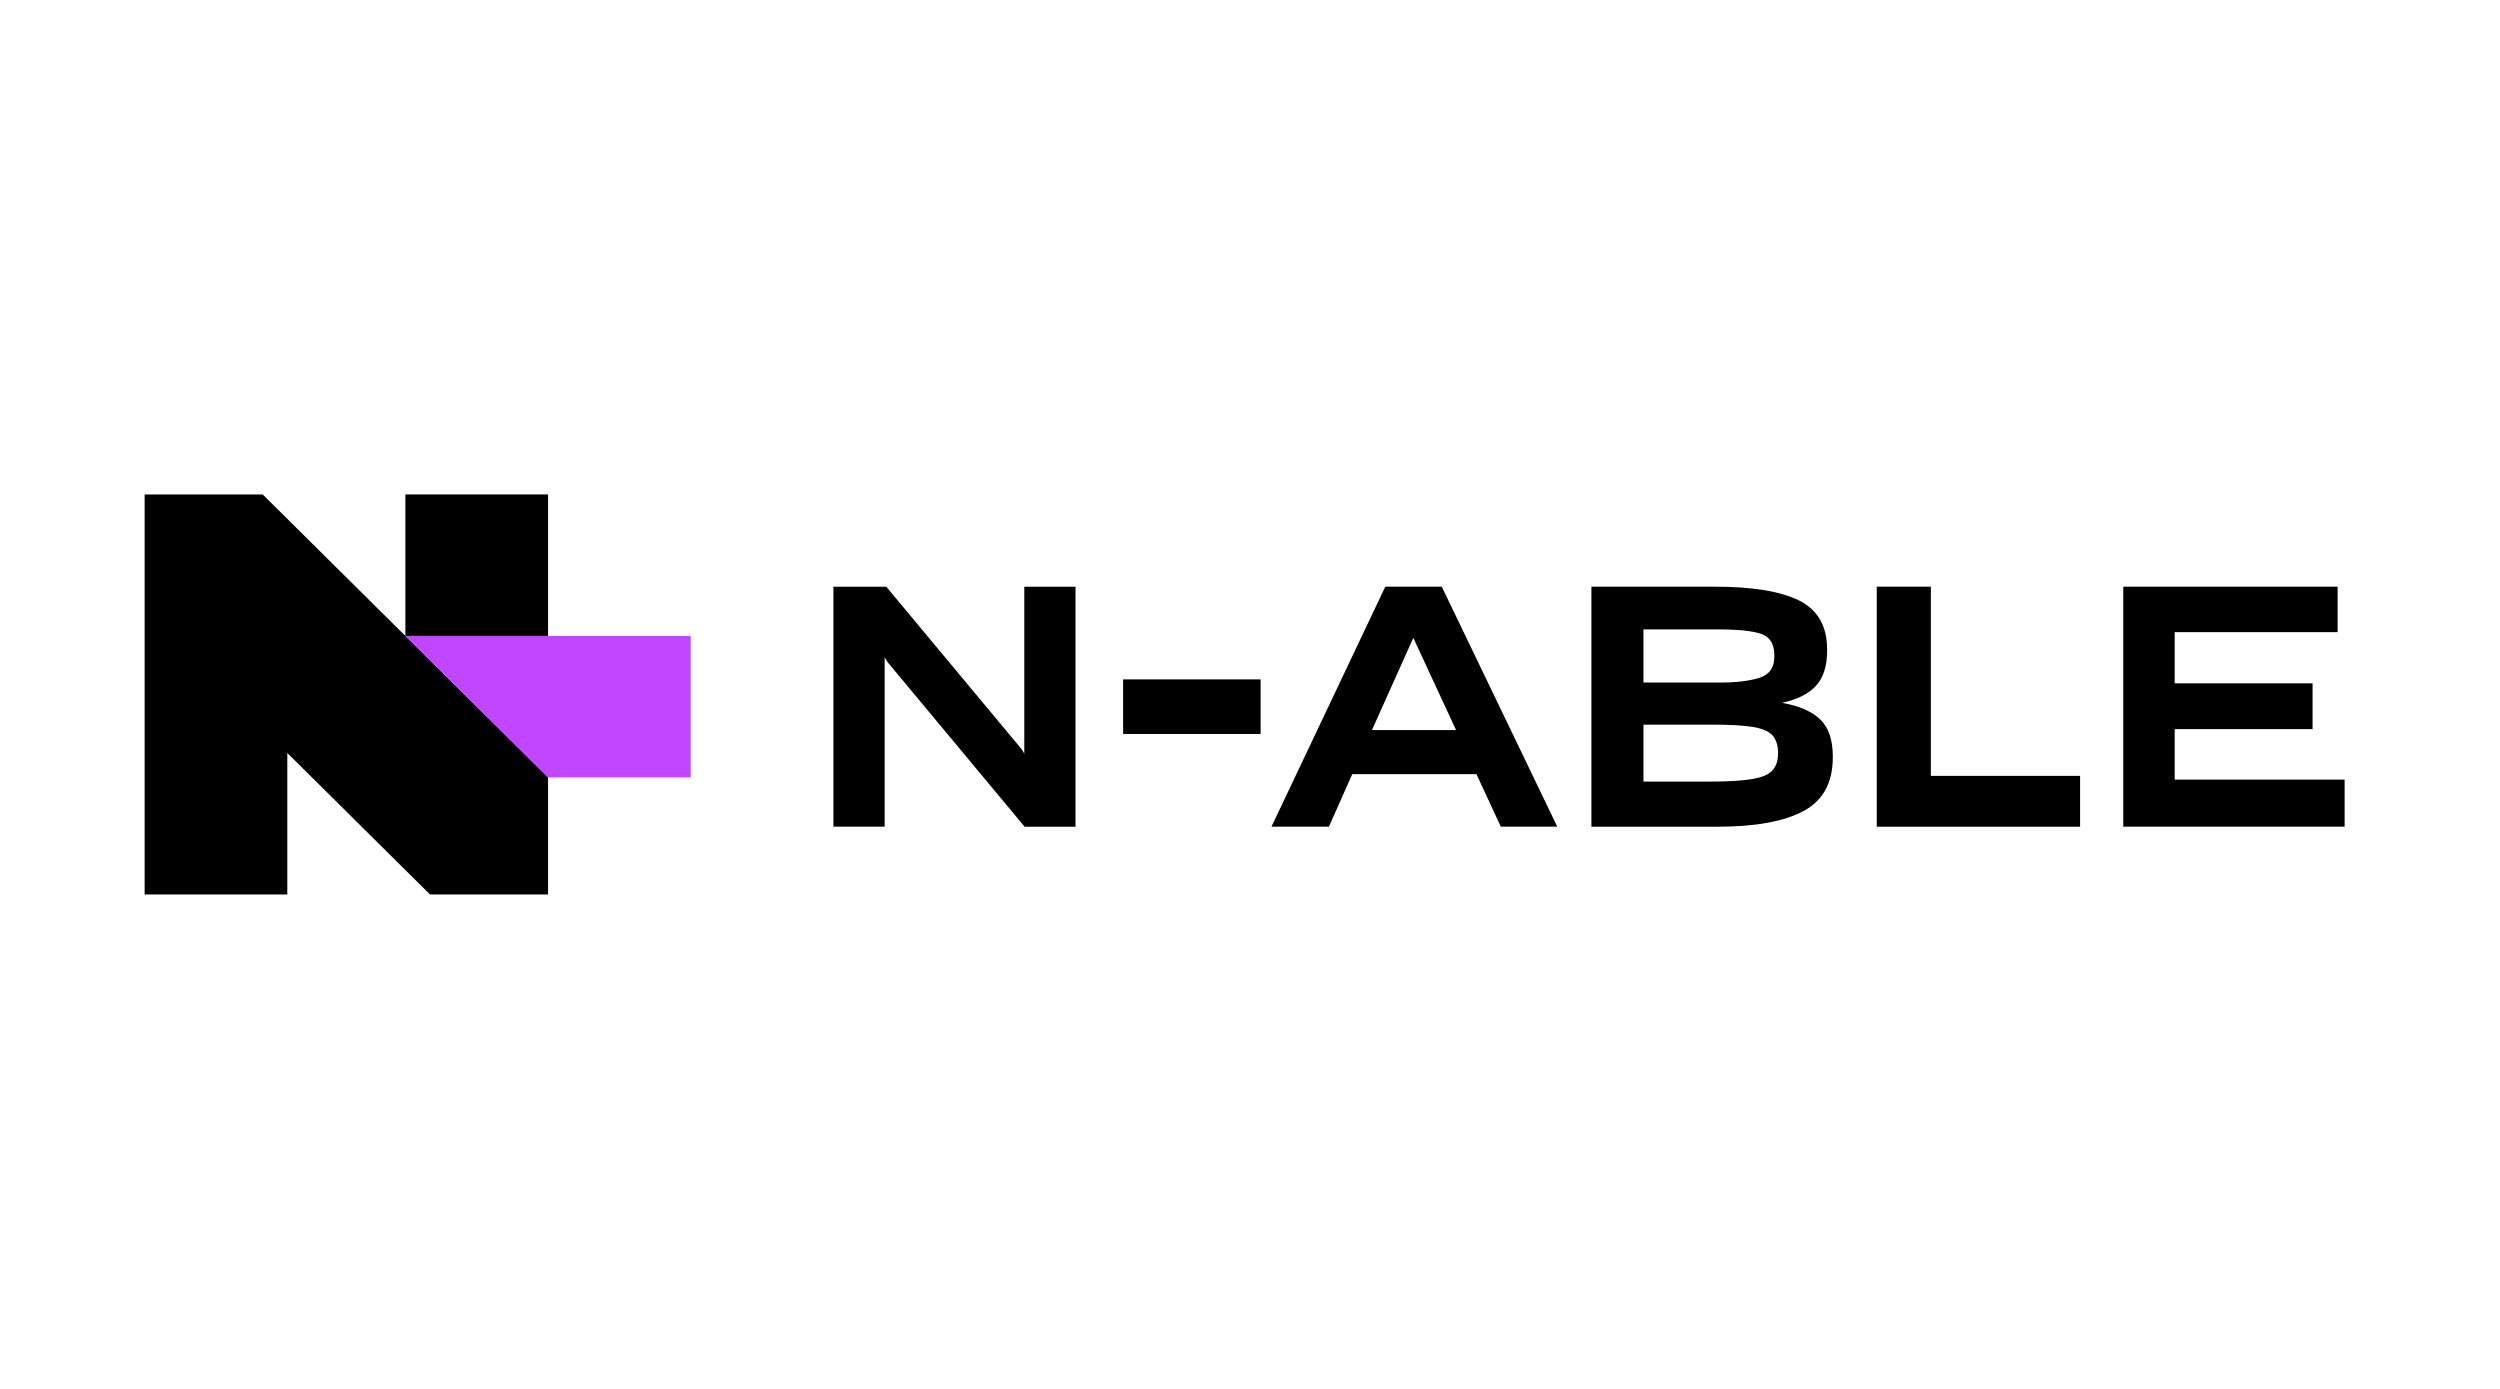
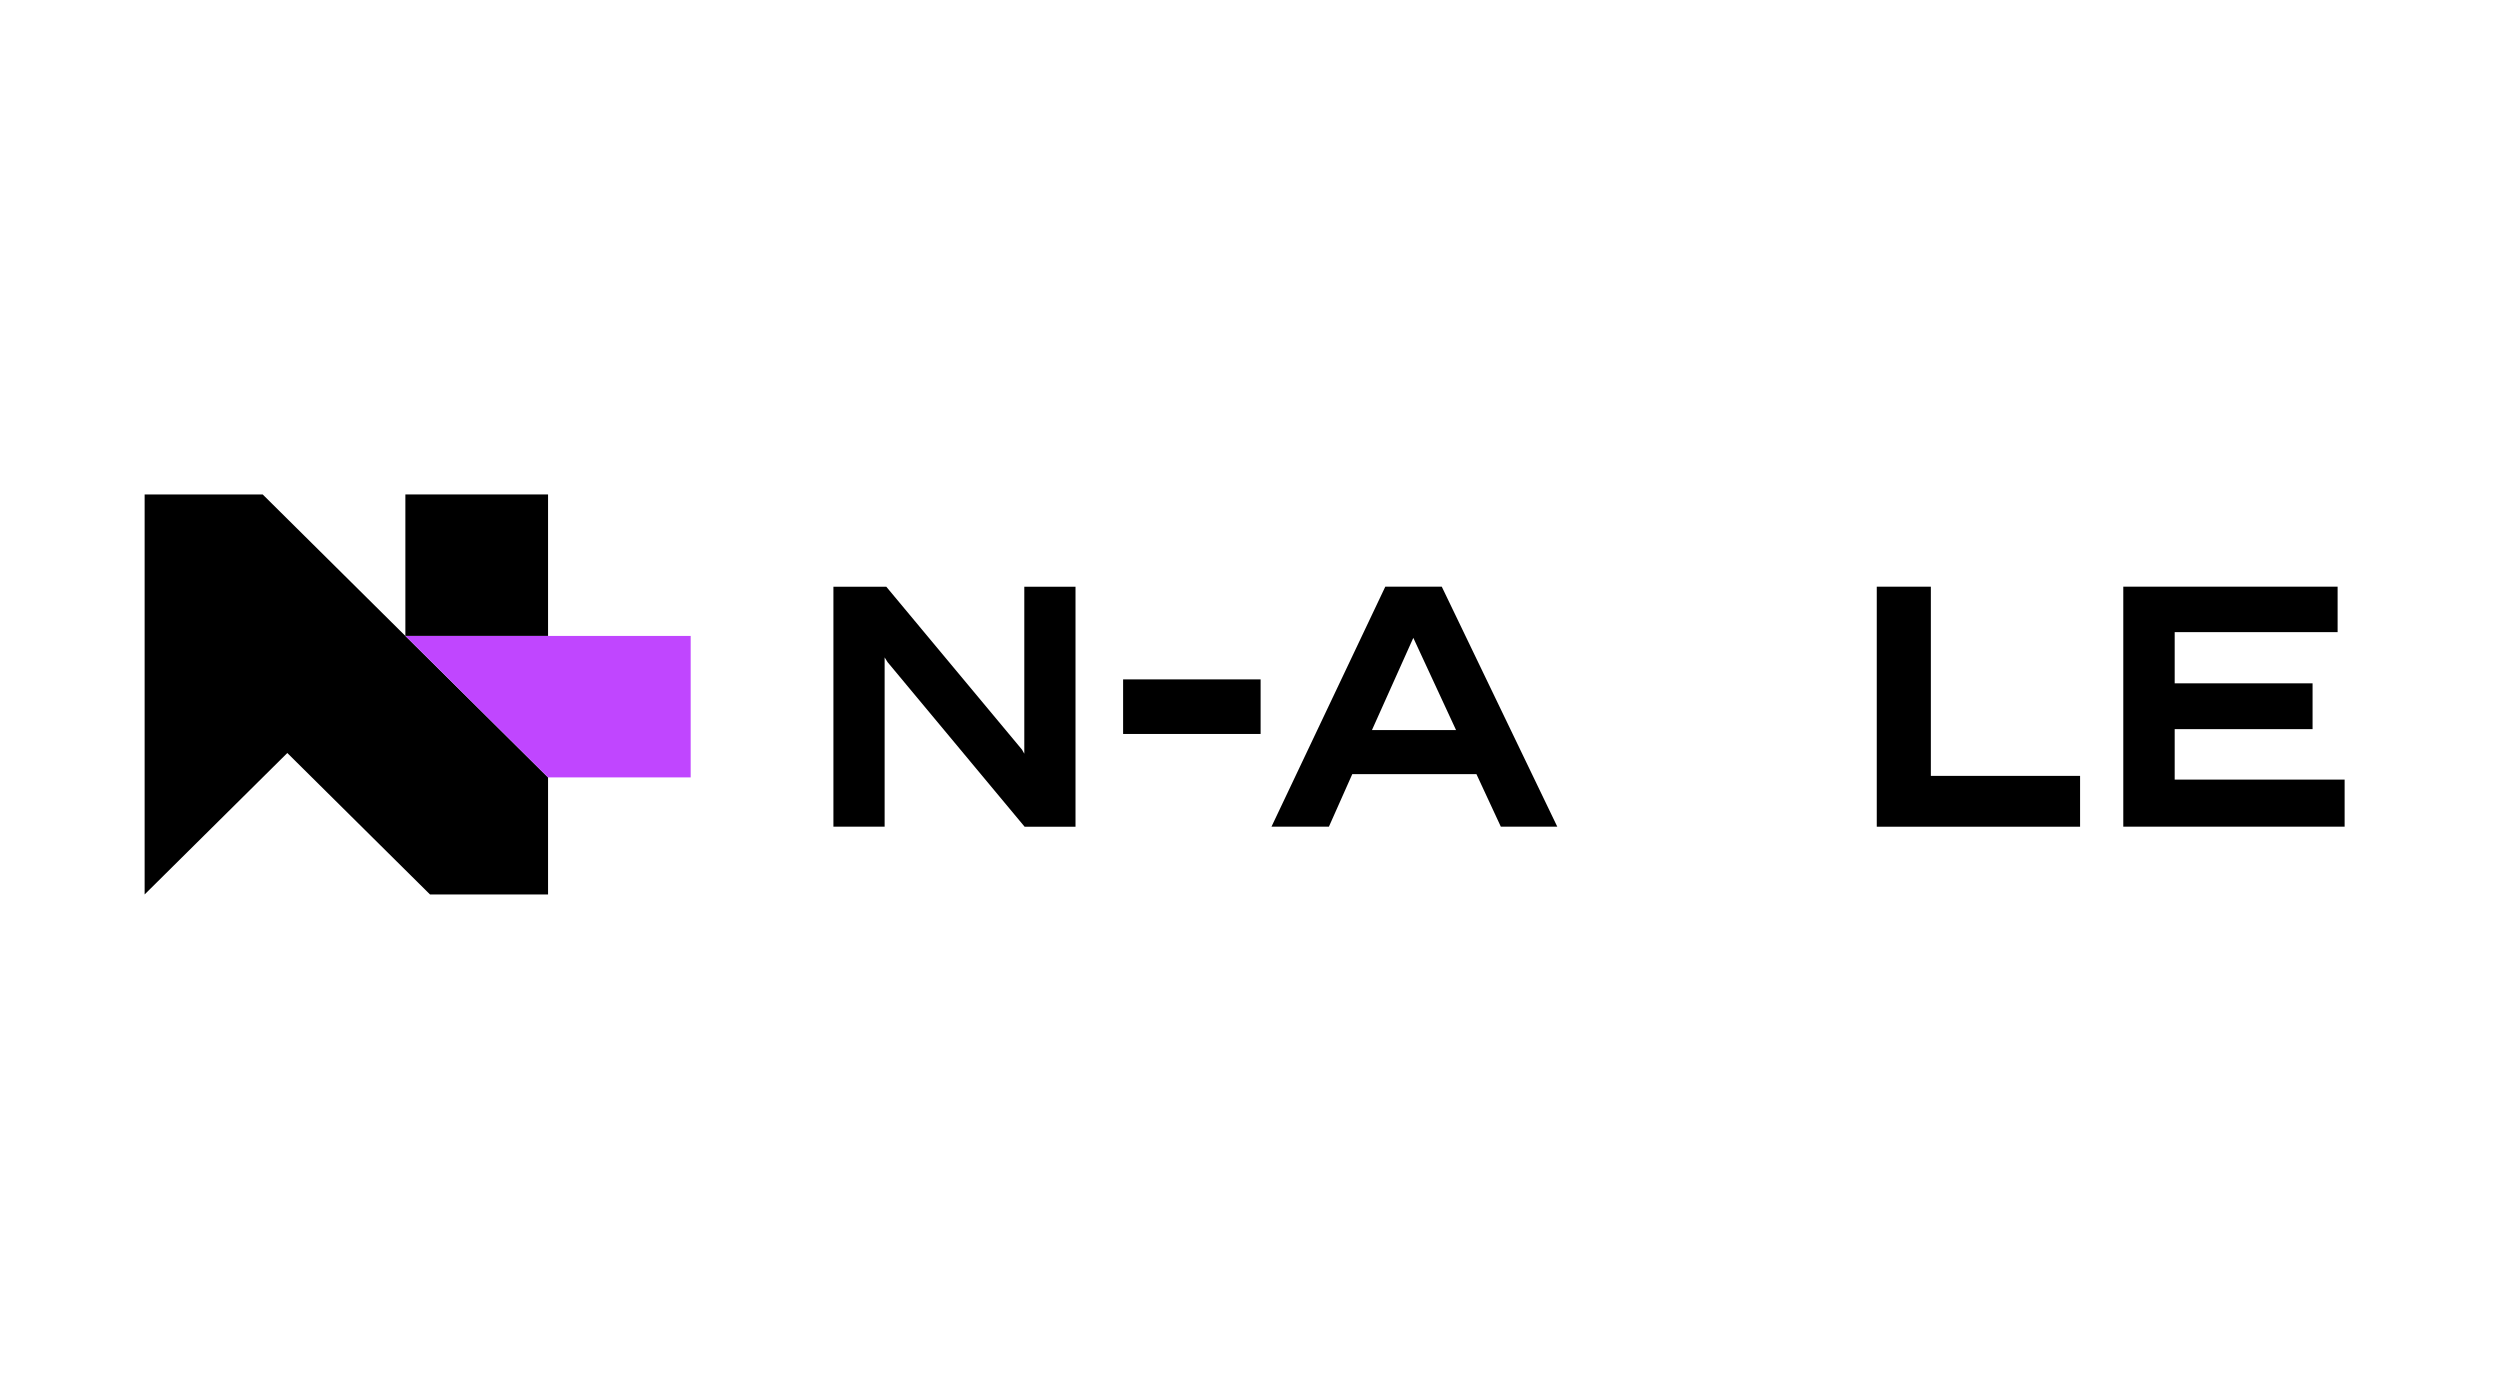
<svg xmlns="http://www.w3.org/2000/svg" width="1350" viewBox="0 0 1350 750" height="750" preserveAspectRatio="xMidYMid meet">
  <defs>
    <clipPath id="clip-0">
      <path d="M 78.098 267 L 296 267 L 296 483 L 78.098 483 Z M 78.098 267 " clip-rule="nonzero" />
    </clipPath>
    <clipPath id="clip-1">
      <path d="M 1146 316 L 1266.098 316 L 1266.098 447 L 1146 447 Z M 1146 316 " clip-rule="nonzero" />
    </clipPath>
  </defs>
  <rect x="-135" width="1620" fill="rgb(100%, 100%, 100%)" y="-75" height="900" fill-opacity="1" />
  <rect x="-135" width="1620" fill="rgb(100%, 100%, 100%)" y="-75" height="900" fill-opacity="1" />
-   <rect x="-135" width="1620" fill="rgb(100%, 100%, 100%)" y="-75" height="900" fill-opacity="1" />
  <path fill="rgb(0%, 0%, 0%)" d="M 295.949 267 L 218.902 267 L 218.902 343.402 L 295.949 343.402 Z M 295.949 267 " fill-opacity="1" fill-rule="nonzero" />
  <g clip-path="url(#clip-0)">
-     <path fill="rgb(0%, 0%, 0%)" d="M 78.102 483 L 155.148 483 L 155.148 406.621 L 232.195 483 L 295.949 483 L 295.949 419.805 L 141.852 267 L 78.102 267 Z M 78.102 483 " fill-opacity="1" fill-rule="nonzero" />
+     <path fill="rgb(0%, 0%, 0%)" d="M 78.102 483 L 155.148 406.621 L 232.195 483 L 295.949 483 L 295.949 419.805 L 141.852 267 L 78.102 267 Z M 78.102 483 " fill-opacity="1" fill-rule="nonzero" />
  </g>
  <path fill="rgb(75.29%, 27.449%, 100%)" d="M 295.922 419.805 L 218.902 343.402 L 372.969 343.402 L 372.969 419.805 Z M 295.922 419.805 " fill-opacity="1" fill-rule="nonzero" />
  <path fill="rgb(0%, 0%, 0%)" d="M 477.699 354.992 L 477.699 446.418 L 450.043 446.418 L 450.043 316.828 L 478.59 316.828 L 551.875 404.801 L 553.121 406.996 L 553.121 316.828 L 580.777 316.828 L 580.777 446.445 L 553.301 446.445 L 479.301 357.566 Z M 477.699 354.992 " fill-opacity="1" fill-rule="nonzero" />
  <path fill="rgb(0%, 0%, 0%)" d="M 606.477 366.871 L 680.73 366.871 L 680.73 396.34 L 606.477 396.34 Z M 606.477 366.871 " fill-opacity="1" fill-rule="nonzero" />
  <path fill="rgb(0%, 0%, 0%)" d="M 797.281 418.043 L 730.223 418.043 L 717.613 446.398 L 686.602 446.398 L 748.066 316.785 L 778.547 316.785 L 840.93 446.398 L 810.445 446.398 Z M 763.188 344.438 L 740.848 394.246 L 786.273 394.246 Z M 763.188 344.438 " fill-opacity="1" fill-rule="nonzero" />
-   <path fill="rgb(0%, 0%, 0%)" d="M 859.355 446.398 L 859.355 316.809 L 926.059 316.809 C 946.492 316.809 961.691 319.332 971.664 324.348 C 981.625 329.387 986.633 338.137 986.633 350.613 L 986.633 351.52 C 986.633 359.637 984.648 365.887 980.688 370.25 C 976.719 374.609 970.598 377.711 962.309 379.523 C 971.684 381.215 978.602 384.238 983.051 388.625 C 987.496 392.984 989.711 399.59 989.711 408.438 L 989.711 408.992 C 989.711 422.68 984.422 432.359 973.848 437.98 C 963.273 443.629 947.816 446.426 927.504 446.426 L 859.355 446.426 Z M 887.469 339.875 L 887.469 368.586 L 928.578 368.586 C 937.473 368.586 944.613 367.727 950.027 366.039 C 955.441 364.352 958.137 360.52 958.137 354.594 L 958.137 353.863 C 958.137 347.816 955.801 343.957 951.094 342.32 C 946.418 340.68 938.586 339.875 927.66 339.875 Z M 887.469 391.32 L 887.469 422.051 L 923.898 422.051 C 928.828 422.051 933.148 421.926 936.887 421.695 C 940.598 421.445 943.797 421.09 946.445 420.613 C 951.602 419.758 955.188 418.219 957.172 415.977 C 959.156 413.73 960.148 410.73 960.148 406.977 L 960.148 406.422 C 960.148 404.355 959.863 402.539 959.332 400.977 C 958.797 399.414 958.035 398.078 957.07 396.969 C 954.91 394.777 951.324 393.312 946.344 392.508 C 941.363 391.727 934.469 391.32 925.703 391.32 Z M 887.469 391.32 " fill-opacity="1" fill-rule="nonzero" />
  <path fill="rgb(0%, 0%, 0%)" d="M 1013.453 446.398 L 1013.453 316.809 L 1042.66 316.809 L 1042.66 418.977 L 1123.242 418.977 L 1123.242 446.426 L 1013.453 446.426 Z M 1013.453 446.398 " fill-opacity="1" fill-rule="nonzero" />
  <g clip-path="url(#clip-1)">
    <path fill="rgb(0%, 0%, 0%)" d="M 1266.098 446.398 L 1146.574 446.398 L 1146.574 316.809 L 1262.312 316.809 L 1262.312 341.363 L 1174.332 341.363 L 1174.332 368.988 L 1248.789 368.988 L 1248.789 393.719 L 1174.332 393.719 L 1174.332 420.992 L 1266.098 420.992 Z M 1266.098 446.398 " fill-opacity="1" fill-rule="nonzero" />
  </g>
</svg>